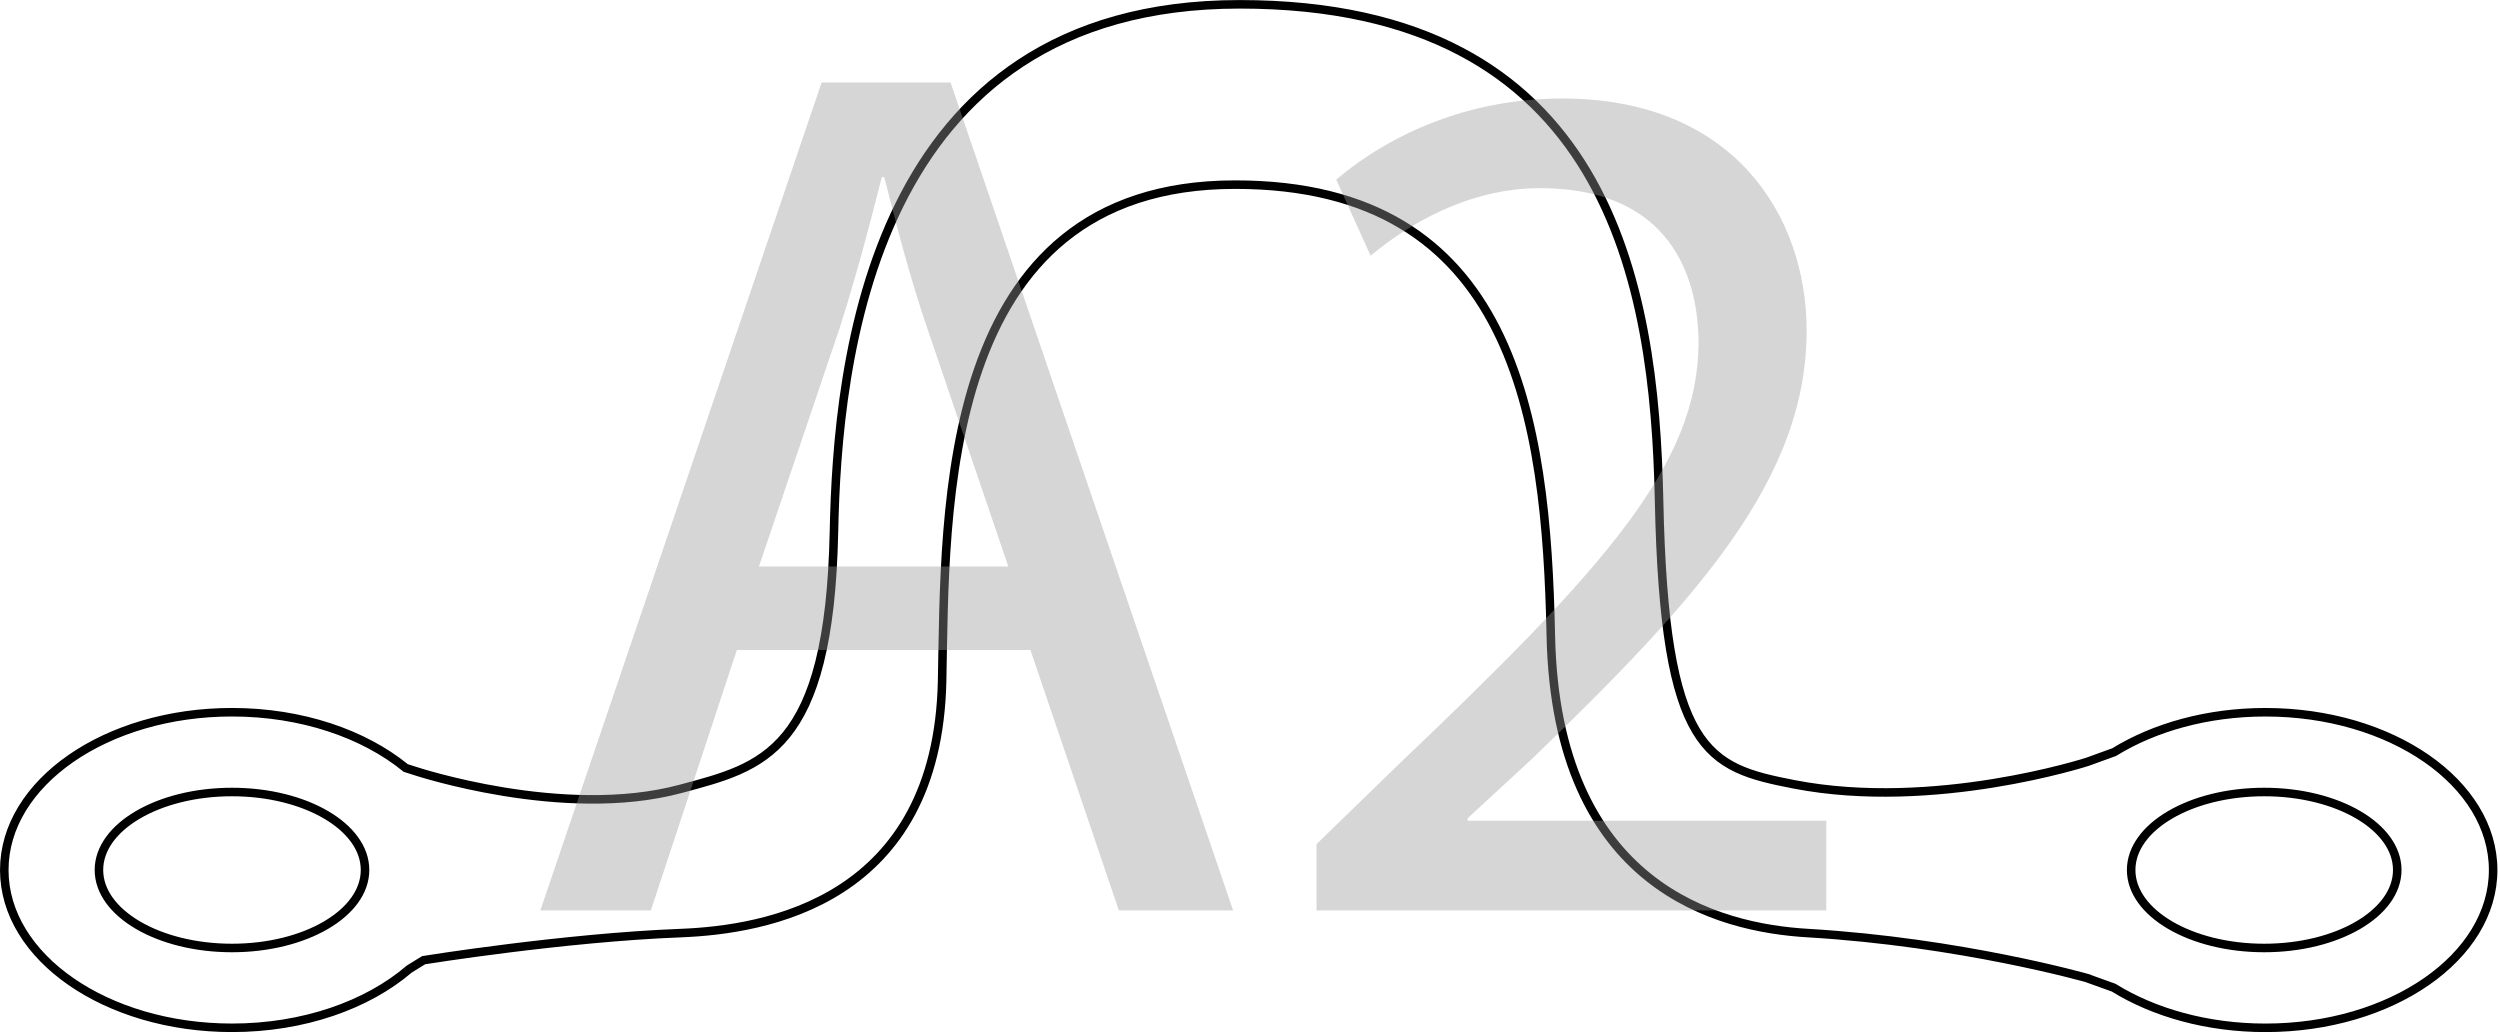
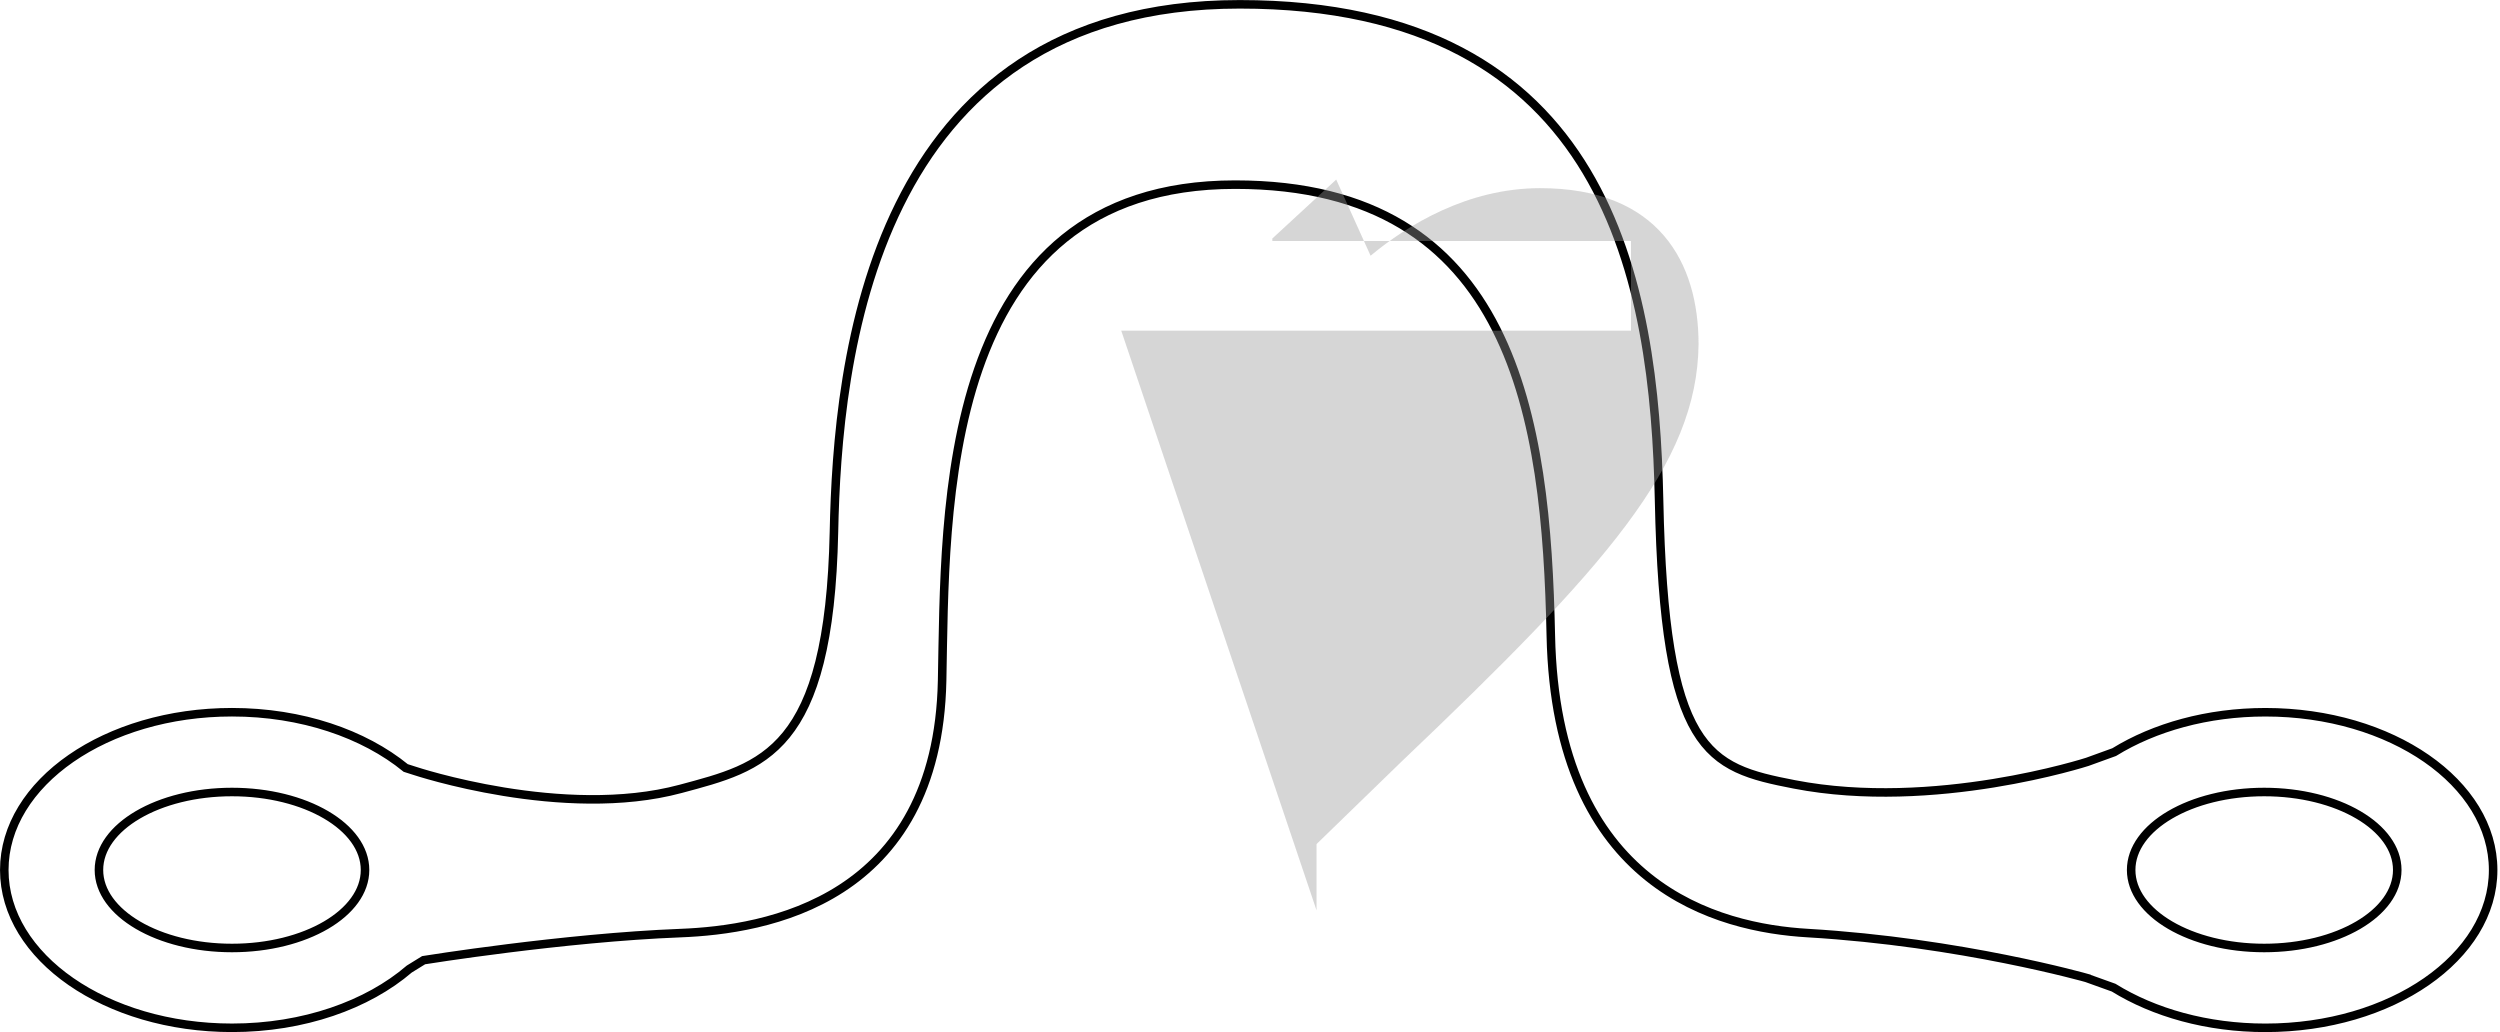
<svg xmlns="http://www.w3.org/2000/svg" id="_Слой_1" data-name="Слой 1" viewBox="0 0 146.555 60.5">
  <defs>
    <style>
      .cls-1 {
        fill: #999;
      }

      .cls-2 {
        fill: none;
        stroke: #000;
        stroke-width: .5px;
      }

      .cls-3 {
        opacity: .4;
      }
    </style>
  </defs>
  <path class="cls-2" d="M122.363,57.341s-7.398-2.111-16.387-2.642c-5.184-.304-14.757-2.646-15.064-17.442-.265-12.688-2.115-26.433-18.504-26.433-17.444,0-16.976,19.168-17.179,29.074-.265,12.953-10.366,14.61-15.331,14.802-6.871,.266-15.064,1.588-15.064,1.588l-.839,.518c-2.447,2.102-6.194,3.446-10.396,3.446-7.372,0-13.348-4.143-13.348-9.25s5.976-9.25,13.348-9.25c4.083,0,7.737,1.269,10.186,3.269l.52,.166s8.723,2.909,15.594,1.058c4.797-1.293,8.723-2.117,8.989-15.068,.201-9.904,2.113-30.924,23.785-30.924,21.674,0,24.32,16.387,24.585,29.076,.307,14.798,2.827,15.664,7.927,16.652,8.195,1.588,17.179-1.321,17.179-1.321l1.573-.57c2.359-1.454,5.466-2.337,8.868-2.337,7.374,0,13.348,4.142,13.348,9.25s-5.974,9.25-13.348,9.25c-3.419,0-6.537-.891-8.9-2.355l-1.541-.553Zm18.169-6.341c0,2.527-3.492,4.573-7.8,4.573-4.306,0-7.799-2.046-7.799-4.573s3.492-4.571,7.799-4.571c4.308,0,7.8,2.044,7.8,4.571Zm-119.133,0c0,2.527-3.494,4.573-7.8,4.573s-7.799-2.046-7.799-4.573,3.492-4.571,7.799-4.571,7.8,2.044,7.8,4.571Z" />
  <g class="cls-3">
-     <path class="cls-1" d="M43.196,38.105l-5.041,15.266h-6.48L48.164,4.838h7.561l16.562,48.532h-6.697l-5.185-15.266h-17.209Zm15.913-4.896l-4.752-13.969c-1.08-3.168-1.801-6.049-2.521-8.856h-.144c-.721,2.88-1.513,5.832-2.448,8.784l-4.753,14.041h14.617Z" />
-     <path class="cls-1" d="M77.179,53.37v-3.889l4.969-4.824c11.953-11.377,17.354-17.425,17.425-24.481,0-4.753-2.304-9.146-9.288-9.146-4.249,0-7.777,2.16-9.938,3.961l-2.016-4.465c3.24-2.736,7.849-4.752,13.249-4.752,10.081,0,14.329,6.912,14.329,13.609,0,8.641-6.265,15.625-16.129,25.13l-3.745,3.456v.144h21.026v5.257h-29.883Z" />
+     <path class="cls-1" d="M77.179,53.37v-3.889l4.969-4.824c11.953-11.377,17.354-17.425,17.425-24.481,0-4.753-2.304-9.146-9.288-9.146-4.249,0-7.777,2.16-9.938,3.961l-2.016-4.465l-3.745,3.456v.144h21.026v5.257h-29.883Z" />
  </g>
</svg>